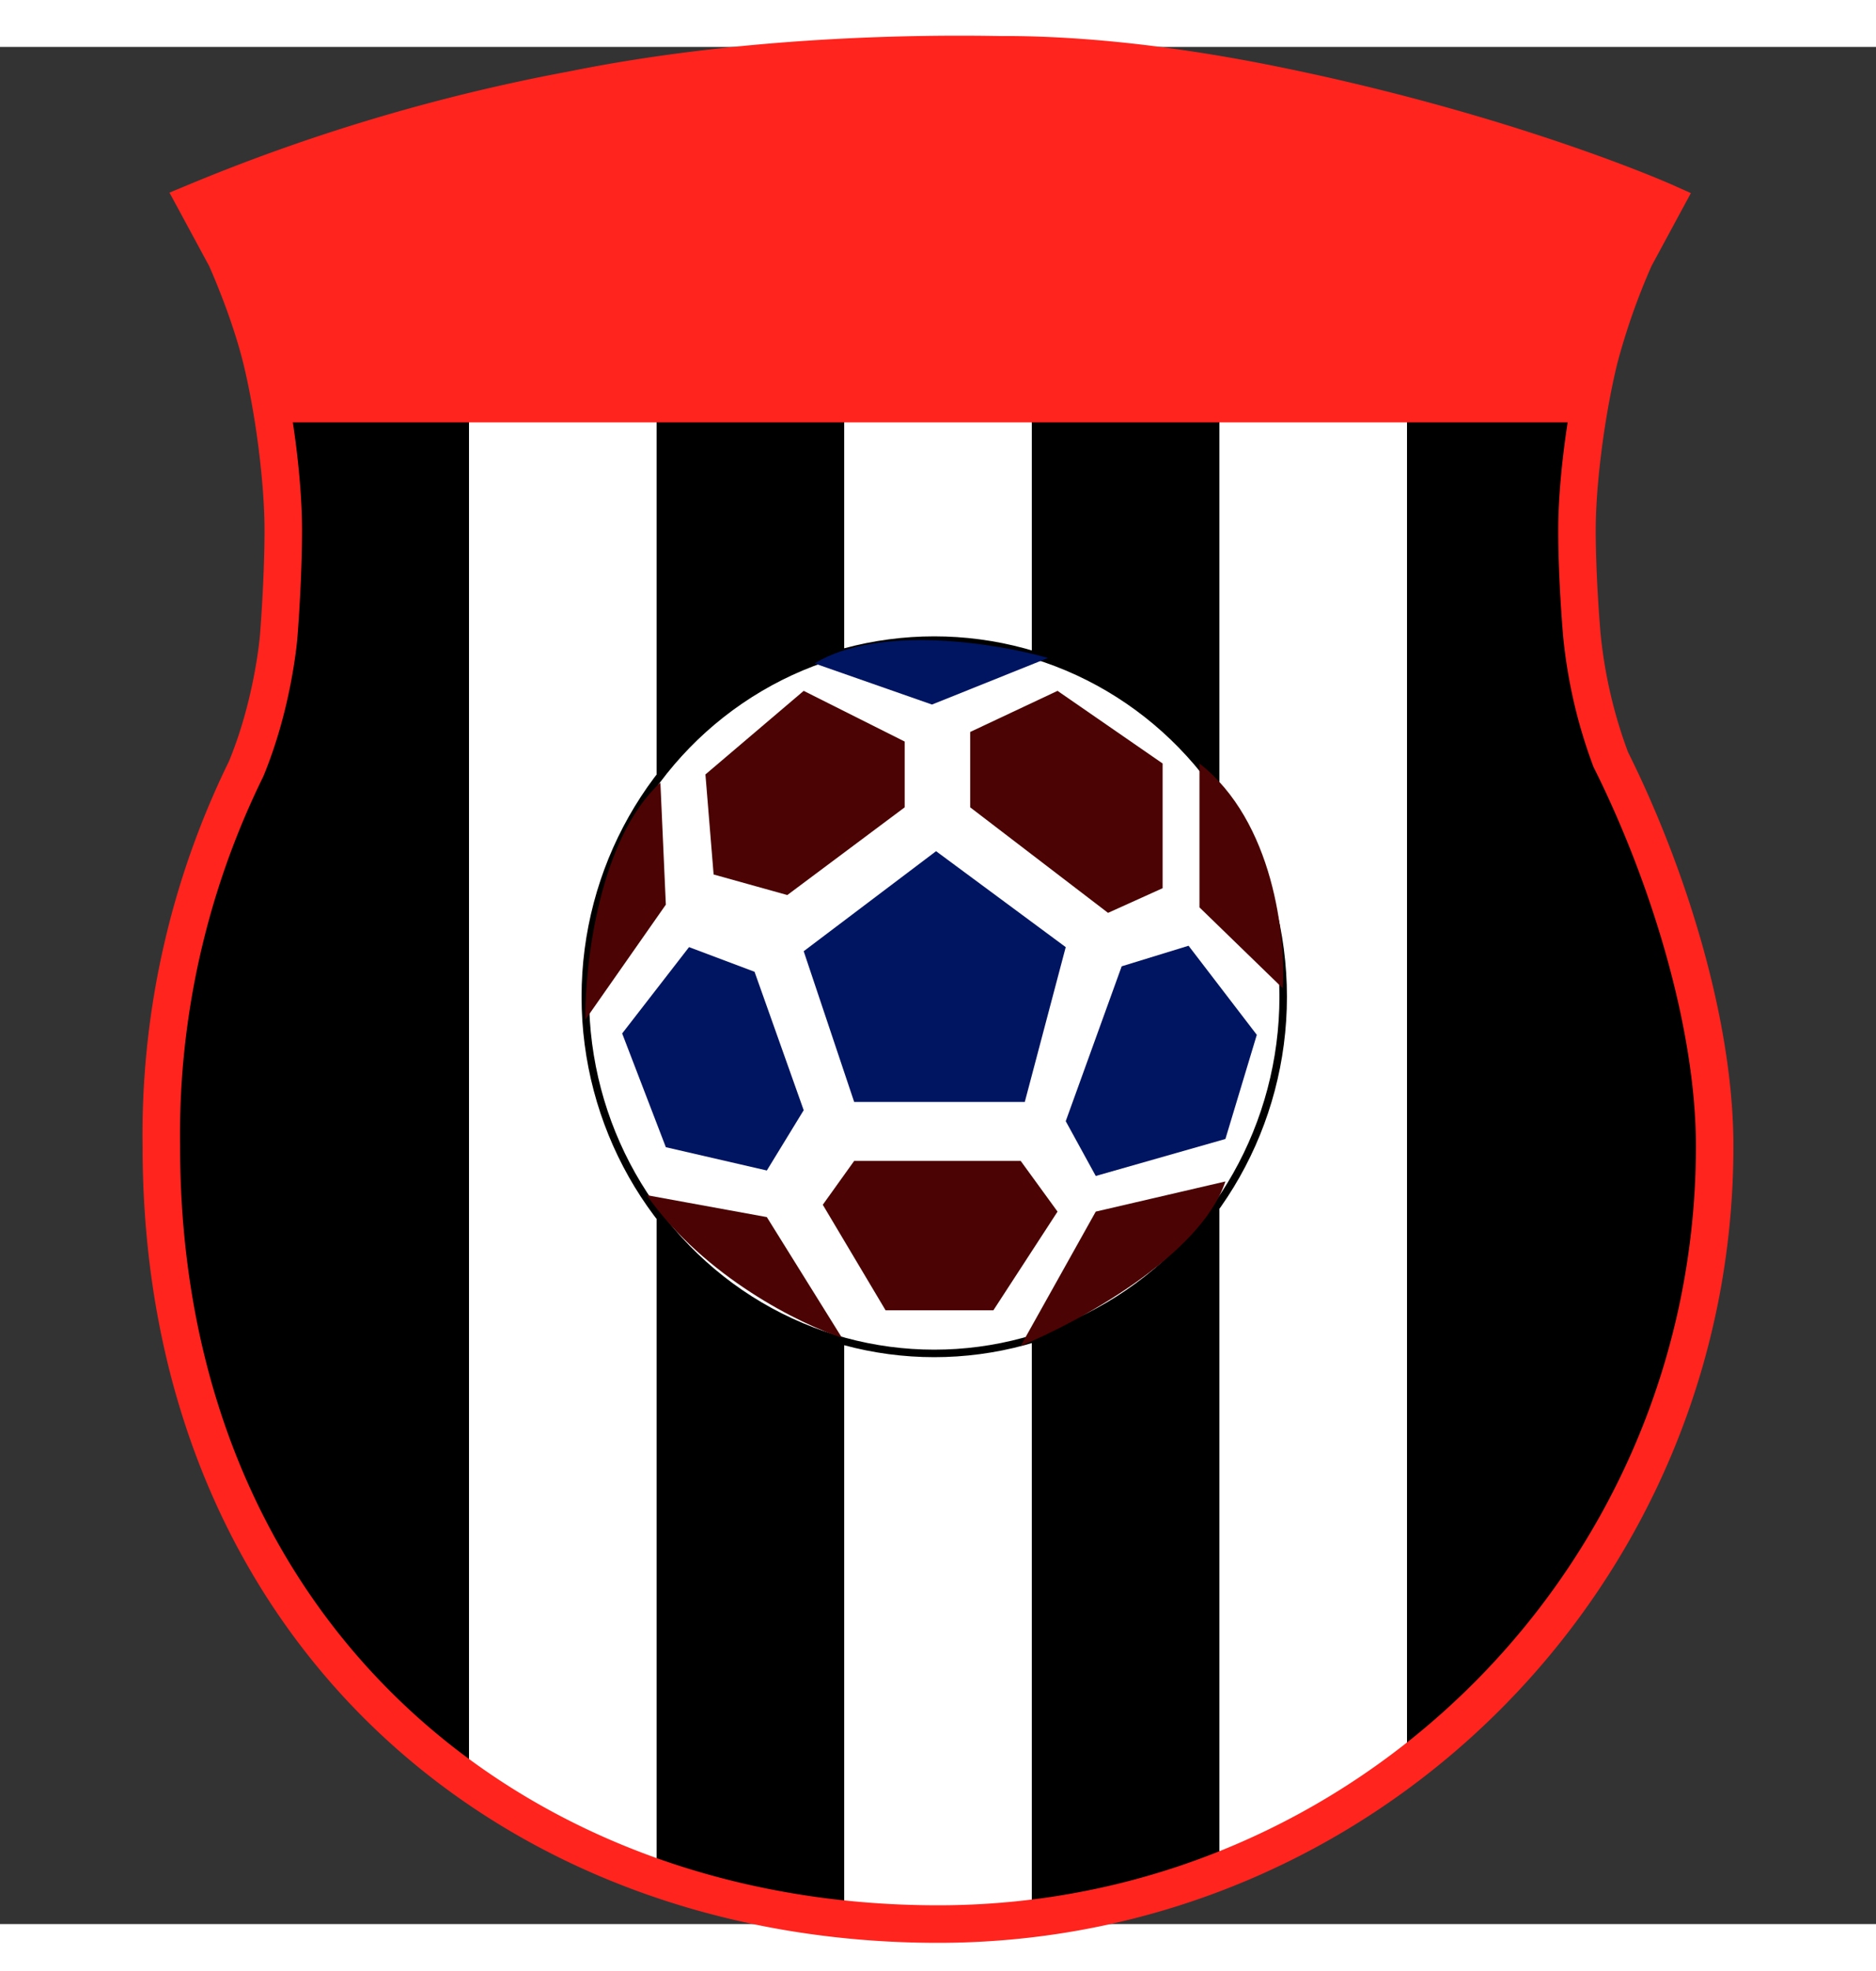
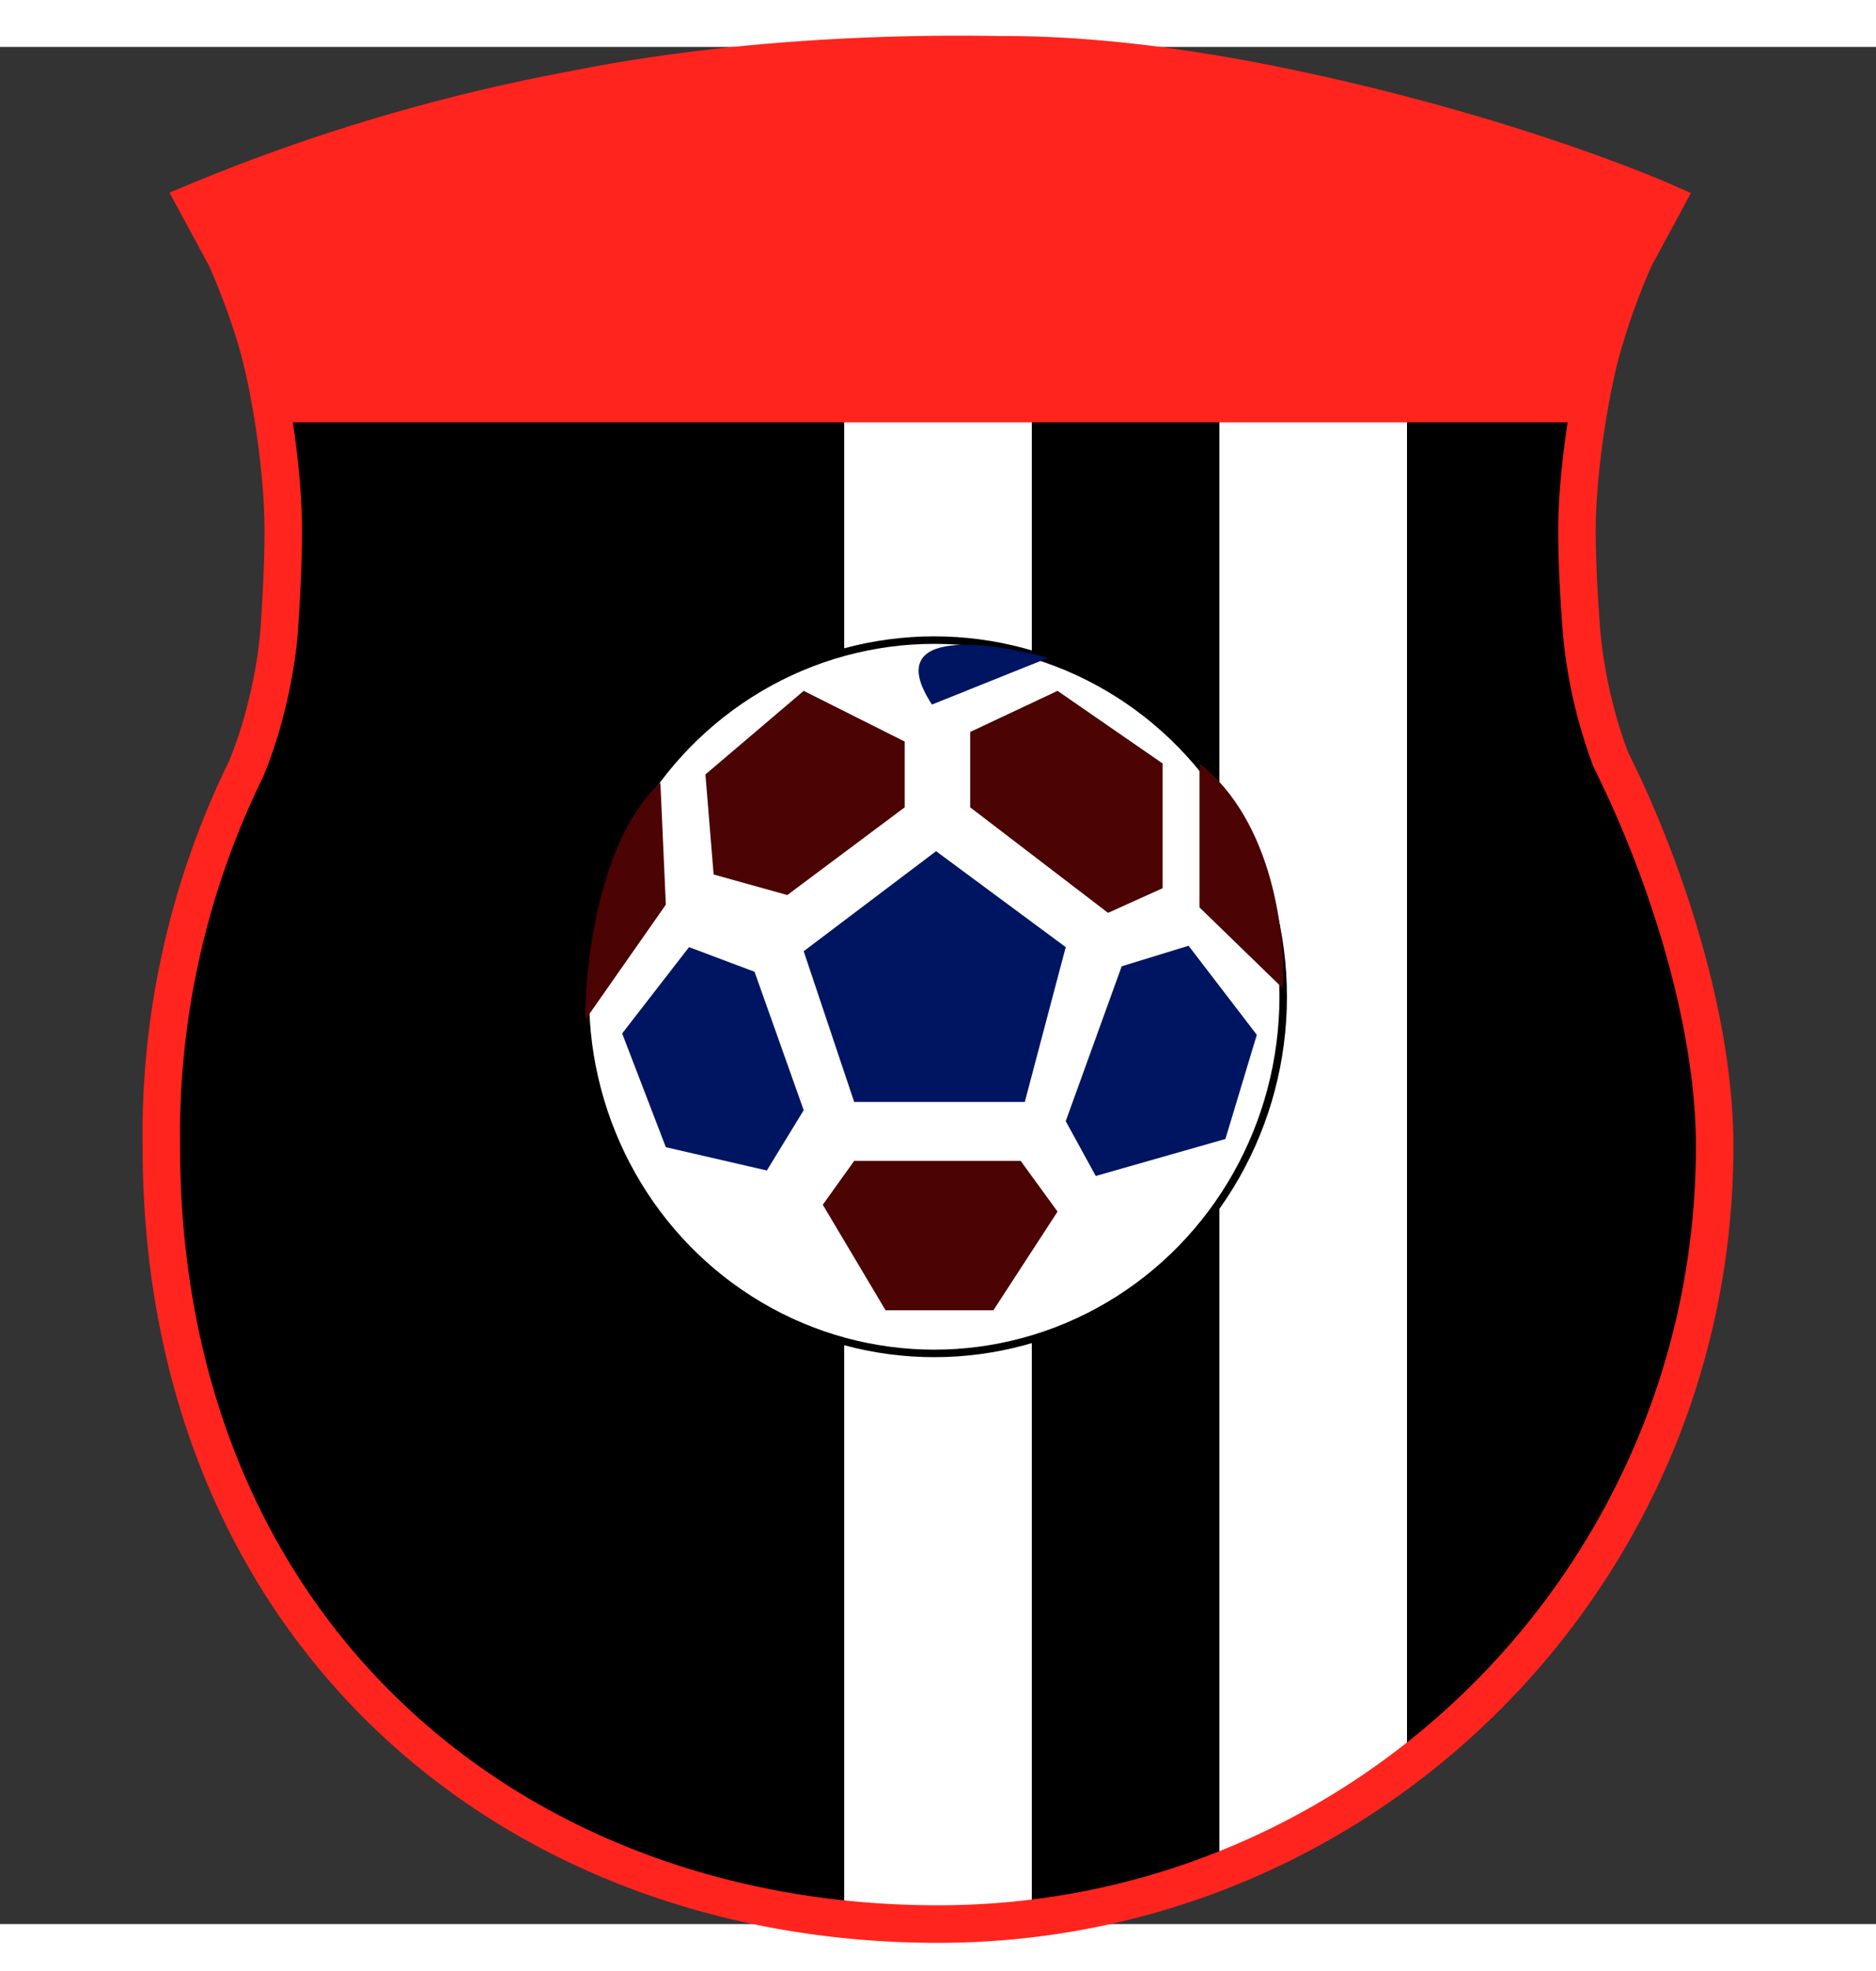
<svg xmlns="http://www.w3.org/2000/svg" width="500px" height="525px" viewBox="0 0 500 500" preserveAspectRatio="xMidYMid meet">
  <rect x="0" y="0" width="500" height="500" fill="#333333" stroke="none" />
  <defs>
    <clipPath id="formato">
      <path d="M429.3 189.8a130.7 130.7 0 0 1-7.7-33.2s-1.3-14.7-1.3-27.9 2.6-32.2 5.9-45.6a180 180 0 0 1 9.5-27l8-14.8S402.3 22.8 338.8 10c-31.8-6.4-56-8-72.2-7.9-21.7-.4-67.7 0-113.8 9.3A500.3 500.3 0 0 0 52.2 41.3l8 14.8s6.2 13.6 9.5 27 5.8 32.4 5.8 45.6c0 13.2-1.2 28-1.2 28s-1.3 17.7-8.7 35.6A221 221 0 0 0 43 292.8C43 421.4 135.7 500 250 500s207-92.8 207-207.2c0-33-12.7-73-27.7-103z" />
    </clipPath>
  </defs>
  <g id="fundo" fill="#000000" x="0">
    <path d="M429.3 189.8a130.7 130.7 0 0 1-7.7-33.2s-1.3-14.7-1.3-27.9 2.6-32.2 5.9-45.6a180 180 0 0 1 9.5-27l8-14.8S402.3 22.8 338.8 10c-31.8-6.4-56-8-72.2-7.9-21.7-.4-67.7 0-113.8 9.3A500.3 500.3 0 0 0 52.2 41.3l8 14.8s6.2 13.6 9.5 27 5.8 32.4 5.8 45.6c0 13.2-1.2 28-1.2 28s-1.3 17.7-8.7 35.6A221 221 0 0 0 43 292.8C43 421.4 135.7 500 250 500s207-92.8 207-207.2c0-33-12.7-73-27.7-103z" />
  </g>
  <g id="estampa1" fill="#ffffff" x="0" clip-path="url(#formato)">
    <g>
-       <rect x="125" width="50" height="100%" />
      <rect x="225" width="50" height="100%" />
      <rect x="325" width="50" height="100%" />
    </g>
    <rect id="estampa2" width="500" height="100" fill="#ff241d" />
  </g>
  <g id="borda" fill="none" stroke="#ff241d" stroke-width="10" x="0">
    <path d="M429.3 189.8a130.7 130.7 0 0 1-7.7-33.2s-1.3-14.7-1.3-27.9 2.6-32.2 5.9-45.6a180 180 0 0 1 9.5-27l8-14.8S402.3 22.8 338.8 10c-31.8-6.4-56-8-72.2-7.9-21.7-.4-67.7 0-113.8 9.3A500.3 500.3 0 0 0 52.2 41.3l8 14.8s6.2 13.6 9.5 27 5.8 32.4 5.8 45.6c0 13.2-1.2 28-1.2 28s-1.3 17.7-8.7 35.6A221 221 0 0 0 43 292.8C43 421.4 135.7 500 250 500s207-92.8 207-207.2c0-33-12.7-73-27.7-103z" />
  </g>
  <g id="adorno" transform="scale(2) translate(64, 65)" data-nome="bola simples colorido">
    <ellipse cx="60.5" cy="61.5" rx="46.5" ry="47.5" fill="white" stroke="black" />
    <path d="M30.007 31.892L43.102 20.759L56.561 27.512V36.272L40.919 47.953L31.098 45.215L30.007 31.892Z" fill="#4B0303" />
    <path d="M24.732 49.231L24.005 32.987C15.857 40.434 13.941 57.14 14.001 64.562L24.732 49.231Z" fill="#4B0303" />
-     <path d="M38.19 90.844L22.184 87.924C29.896 98.874 42.737 105.14 48.193 106.905L38.19 90.844Z" fill="#4B0303" />
-     <path d="M72.019 108L82.022 90.114L99.301 86.098C95.954 96.027 79.719 104.836 72.019 108Z" fill="#4B0303" />
    <path d="M45.647 89.201L49.83 83.361H72.019L76.93 90.114L68.382 103.255H54.013L45.647 89.201Z" fill="#4B0303" />
    <path d="M95.845 49.596V30.432C105.739 38.171 107.364 53.611 106.94 60.364L95.845 49.596Z" fill="#4B0303" />
    <path d="M65.29 26.234L76.93 20.759L90.934 30.432V47.041L83.659 50.326L65.29 36.272V26.234Z" fill="#4B0303" />
-     <path d="M60.198 22.584L44.557 17.109C53.142 11.852 68.868 14.432 75.658 16.379L60.198 22.584Z" fill="#001561" />
+     <path d="M60.198 22.584C53.142 11.852 68.868 14.432 75.658 16.379L60.198 22.584Z" fill="#001561" />
    <path d="M18.911 66.387L27.823 54.889L36.553 58.174L43.102 76.608L38.19 84.638L24.732 81.536L18.911 66.387Z" fill="#001561" />
    <path d="M82.022 85.368L78.021 78.068L85.478 57.444L94.39 54.706L103.484 66.57L99.301 80.441L82.022 85.368Z" fill="#001561" />
    <path d="M72.565 75.513H49.83L43.102 55.436L60.743 42.113L78.021 54.889L72.565 75.513Z" fill="#001561" />
  </g>
</svg>